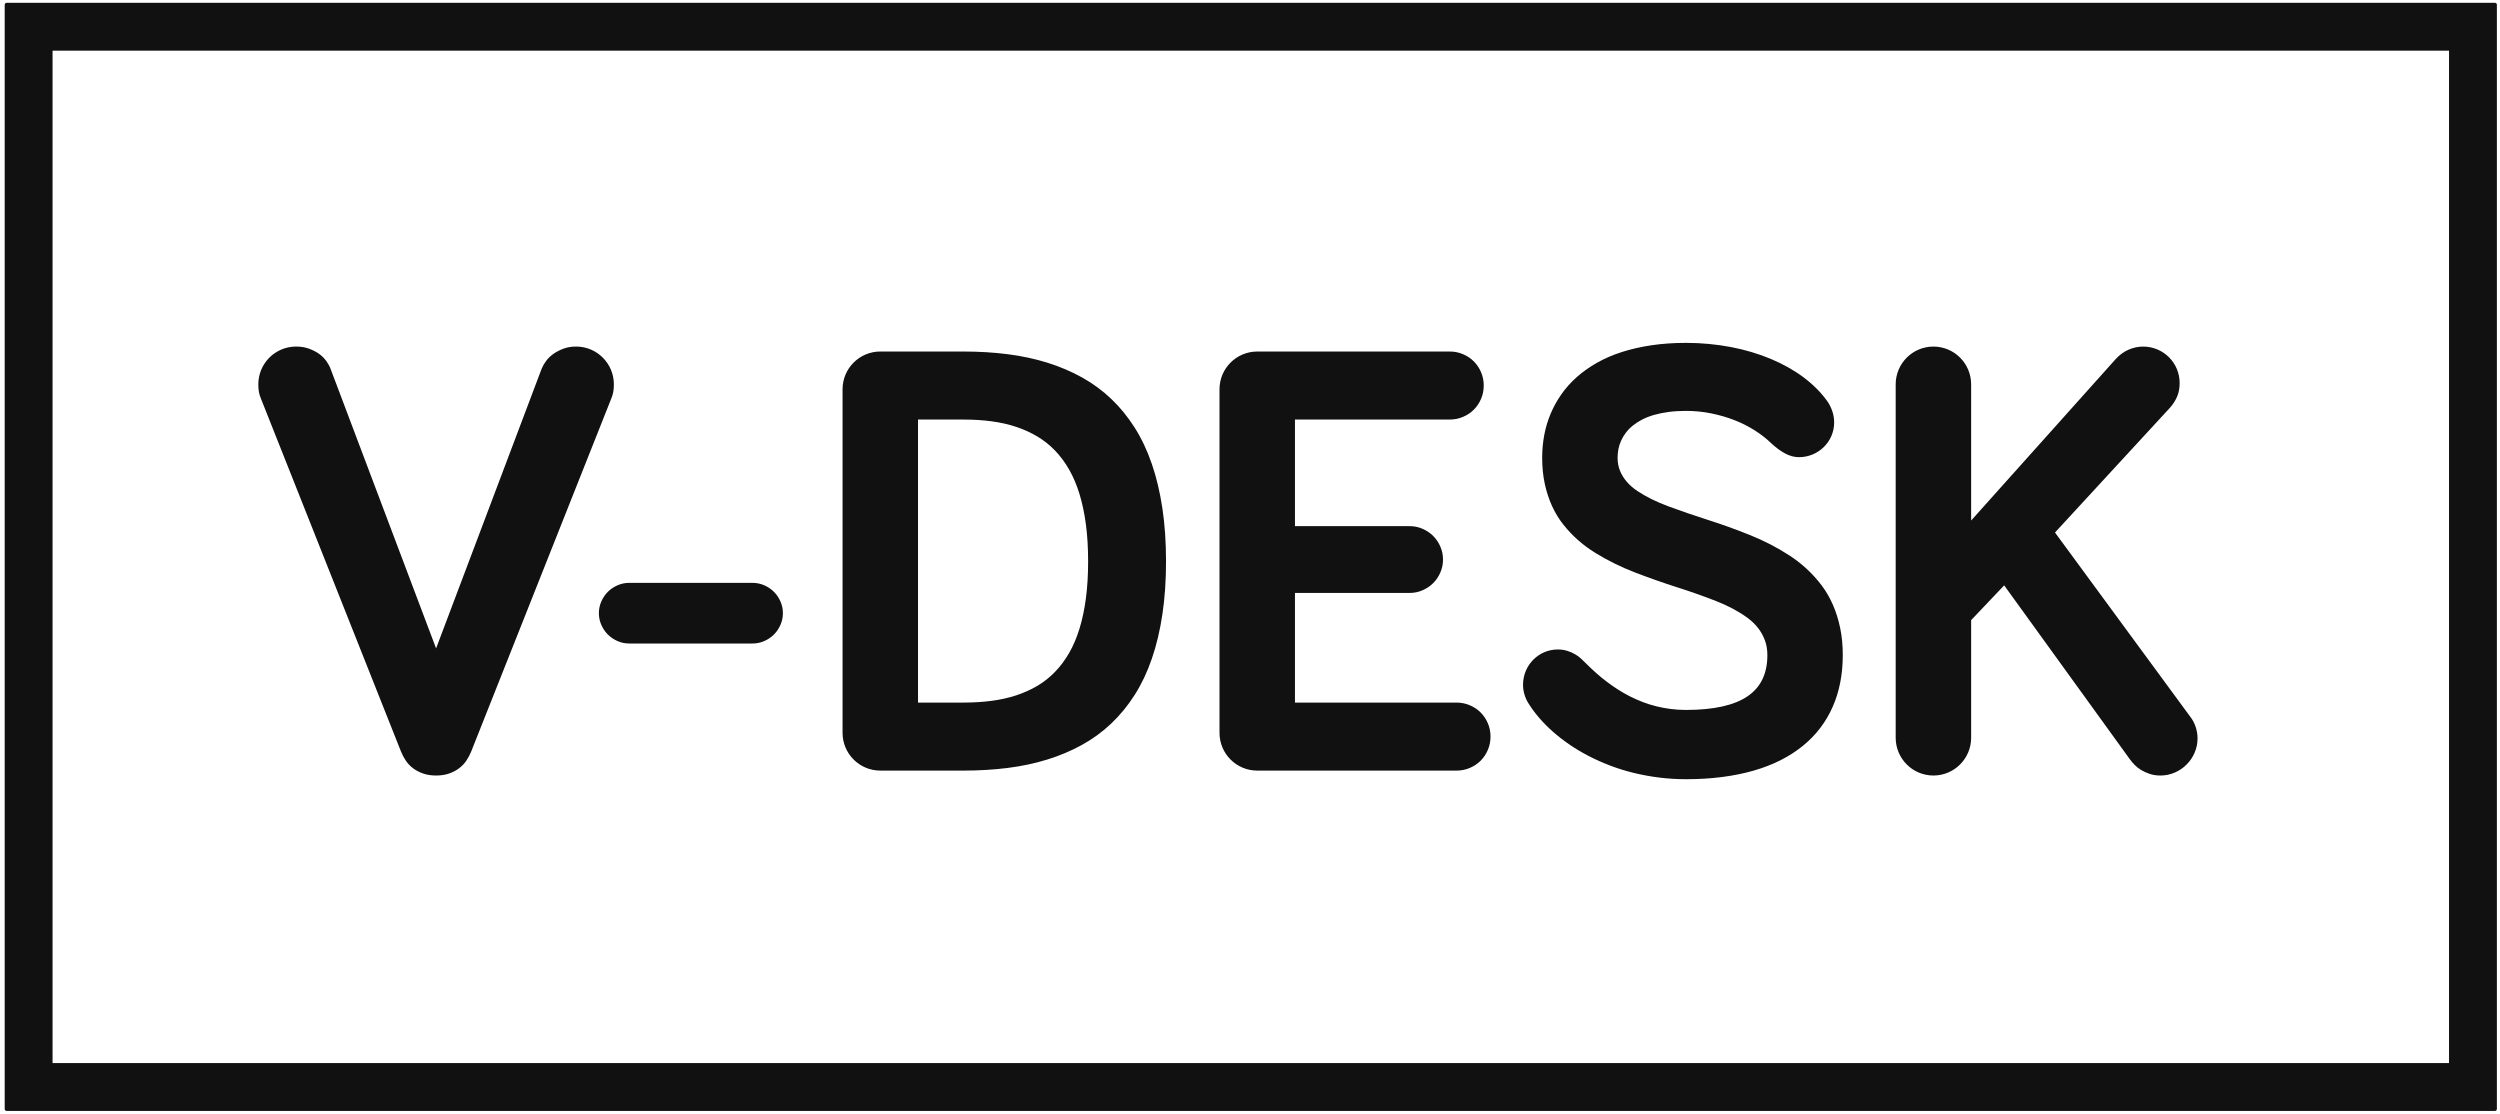
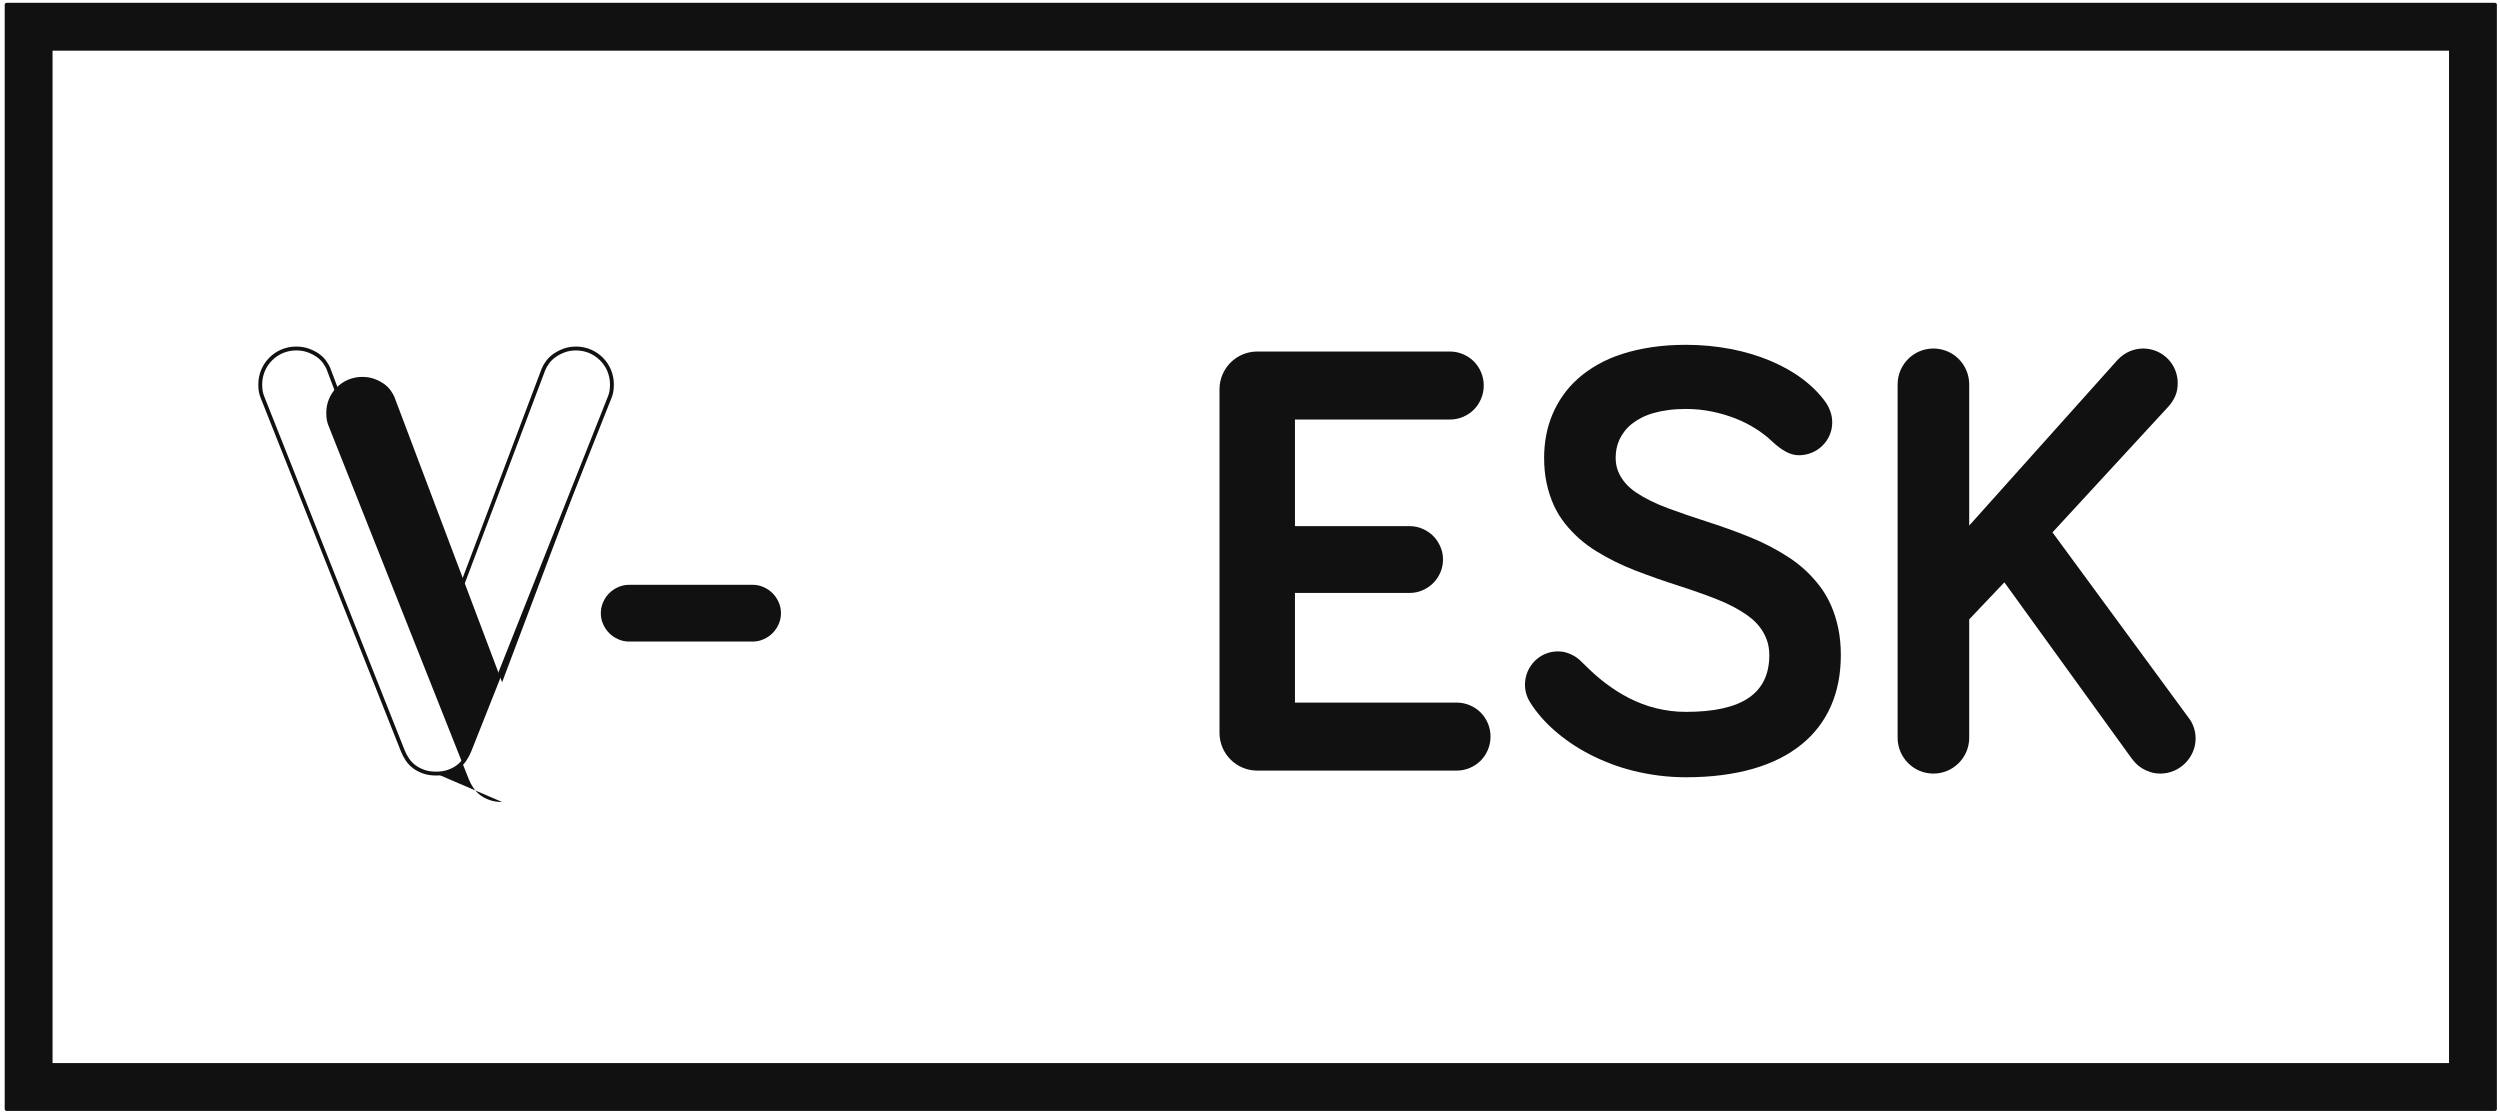
<svg xmlns="http://www.w3.org/2000/svg" height="115" viewBox="0 0 258 115" width="258">
  <g fill="none" fill-rule="evenodd">
-     <path d="m45.005 79.834c.478 0 .901-.065 1.27-.194.737-.258 1.299-.676 1.687-1.252.194-.288.354-.592.481-.91l14.453-36.418c.095-.223.162-.44.199-.653.038-.213.056-.462.056-.749 0-.255-.025-.503-.076-.745-.101-.483-.286-.922-.555-1.319-.269-.396-.602-.729-.998-.998-.396-.269-.836-.454-1.319-.555-.242-.05-.49-.076-.745-.076-.462 0-.879.07-1.253.211-.747.283-1.312.684-1.693 1.204-.191.261-.333.51-.428.749l-11.079 29.351-11.078-29.351c-.095-.255-.239-.513-.429-.775-.381-.524-.945-.919-1.693-1.188-.373-.135-.791-.202-1.252-.202-.255 0-.503.026-.745.076-.483.101-.923.286-1.319.555-.397.269-.729.602-.998.998-.269.396-.454.836-.556 1.319-.05.242-.075.49-.075.745 0 .287.018.536.055.749.038.212.104.429.199.653l14.452 36.418c.127.318.288.621.482.91.387.576.95.994 1.687 1.252.369.129.792.194 1.269.194" fill="#111" />
+     <path d="m45.005 79.834c.478 0 .901-.065 1.27-.194.737-.258 1.299-.676 1.687-1.252.194-.288.354-.592.481-.91l14.453-36.418l-11.079 29.351-11.078-29.351c-.095-.255-.239-.513-.429-.775-.381-.524-.945-.919-1.693-1.188-.373-.135-.791-.202-1.252-.202-.255 0-.503.026-.745.076-.483.101-.923.286-1.319.555-.397.269-.729.602-.998.998-.269.396-.454.836-.556 1.319-.05.242-.075.49-.075.745 0 .287.018.536.055.749.038.212.104.429.199.653l14.452 36.418c.127.318.288.621.482.91.387.576.95.994 1.687 1.252.369.129.792.194 1.269.194" fill="#111" />
    <path d="m45.005 79.834c.478 0 .901-.065 1.27-.194.737-.258 1.299-.676 1.687-1.252.194-.288.354-.592.481-.91l14.453-36.418c.095-.223.162-.44.199-.653.038-.213.056-.462.056-.749 0-.255-.025-.503-.076-.745-.101-.483-.286-.922-.555-1.319-.269-.396-.602-.729-.998-.998-.396-.269-.836-.454-1.319-.555-.242-.05-.49-.076-.745-.076-.462 0-.879.07-1.253.211-.747.283-1.312.684-1.693 1.204-.191.261-.333.51-.428.749l-11.079 29.351-11.078-29.351c-.095-.255-.239-.513-.429-.775-.381-.524-.945-.919-1.693-1.188-.373-.135-.791-.202-1.252-.202-.255 0-.503.026-.745.076-.483.101-.923.286-1.319.555-.397.269-.729.602-.998.998-.269.396-.454.836-.556 1.319-.05.242-.075.49-.075.745 0 .287.018.536.055.749.038.212.104.429.199.653l14.452 36.418c.127.318.288.621.482.91.387.576.95.994 1.687 1.252.369.129.792.194 1.269.194" stroke="#111" stroke-linecap="round" stroke-linejoin="round" stroke-width=".4" />
    <path d="m80.596 63.28c0-.398-.08-.776-.239-1.135-.319-.717-.838-1.235-1.555-1.555-.359-.159-.737-.239-1.135-.239h-12.734c-.398 0-.776.08-1.135.239-.717.319-1.235.838-1.554 1.555-.16.359-.239.737-.239 1.135s.079.777.239 1.135c.319.717.838 1.235 1.554 1.555.359.16.737.239 1.135.239h12.734c.398 0 .776-.079 1.135-.239.717-.319 1.235-.838 1.555-1.555.159-.358.239-.737.239-1.135" fill="#111" />
-     <path d="m80.596 63.28c0-.398-.08-.776-.239-1.135-.319-.717-.838-1.235-1.555-1.555-.359-.159-.737-.239-1.135-.239h-12.734c-.398 0-.776.08-1.135.239-.717.319-1.235.838-1.554 1.555-.16.359-.239.737-.239 1.135s.079.777.239 1.135c.319.717.838 1.235 1.554 1.555.359.16.737.239 1.135.239h12.734c.398 0 .776-.079 1.135-.239.717-.319 1.235-.838 1.555-1.555.159-.358.239-.737.239-1.135" stroke="#111" stroke-linecap="round" stroke-linejoin="round" stroke-width=".4" />
-     <path d="m90.846 36.476c-.255 0-.503.026-.744.076-.484.101-.923.286-1.32.555-.396.269-.729.602-.998.998-.269.396-.455.836-.556 1.32-.05.241-.076.489-.076.744v35.463c0 .255.026.503.076.745.101.483.287.922.556 1.319.269.396.601.729.998.998.396.269.836.454 1.32.555.241.05.489.076.744.076h8.595c1.584 0 3.094-.09 4.529-.272 2.87-.362 5.399-1.146 7.586-2.351 2.186-1.205 3.977-2.902 5.371-5.09 1.395-2.187 2.34-4.937 2.835-8.248.247-1.656.372-3.466.372-5.432s-.124-3.778-.372-5.435c-.496-3.314-1.44-6.069-2.835-8.265-1.394-2.195-3.185-3.9-5.371-5.113-2.187-1.213-4.715-2.002-7.586-2.368-1.436-.183-2.946-.275-4.529-.275zm3.693 6.622h4.903c1.019 0 1.986.06 2.902.181 1.832.242 3.435.772 4.81 1.593 1.375.82 2.495 1.986 3.36 3.499.866 1.512 1.449 3.428 1.753 5.746.152 1.159.227 2.431.227 3.816 0 1.384-.075 2.656-.227 3.813-.303 2.315-.887 4.225-1.753 5.73-.866 1.504-1.986 2.663-3.36 3.476-1.375.812-2.978 1.337-4.81 1.574-.915.119-1.882.179-2.902.179h-4.903z" fill="#111" />
-     <path d="m90.846 36.476c-.255 0-.503.026-.744.076-.484.101-.923.286-1.32.555-.396.269-.729.602-.998.998-.269.396-.455.836-.556 1.32-.05.241-.076.489-.076.744v35.463c0 .255.026.503.076.745.101.483.287.922.556 1.319.269.396.601.729.998.998.396.269.836.454 1.32.555.241.05.489.076.744.076h8.595c1.584 0 3.094-.09 4.529-.272 2.87-.362 5.399-1.146 7.586-2.351 2.186-1.205 3.977-2.902 5.371-5.09 1.395-2.187 2.34-4.937 2.835-8.248.247-1.656.372-3.466.372-5.432s-.124-3.778-.372-5.435c-.496-3.314-1.44-6.069-2.835-8.265-1.394-2.195-3.185-3.9-5.371-5.113-2.187-1.213-4.715-2.002-7.586-2.368-1.436-.183-2.946-.275-4.529-.275zm3.693 6.622h4.903c1.019 0 1.986.06 2.902.181 1.832.242 3.435.772 4.81 1.593 1.375.82 2.495 1.986 3.36 3.499.866 1.512 1.449 3.428 1.753 5.746.152 1.159.227 2.431.227 3.816 0 1.384-.075 2.656-.227 3.813-.303 2.315-.887 4.225-1.753 5.73-.866 1.504-1.986 2.663-3.36 3.476-1.375.812-2.978 1.337-4.81 1.574-.915.119-1.882.179-2.902.179h-4.903z" stroke="#111" stroke-linecap="round" stroke-linejoin="round" stroke-width=".4" />
    <path d="m133.44 43.097h16.172c.461 0 .895-.088 1.302-.263.813-.351 1.394-.933 1.745-1.745.175-.406.263-.84.263-1.302 0-.461-.088-.895-.263-1.302-.351-.813-.933-1.395-1.745-1.745-.407-.175-.841-.263-1.302-.263h-19.865c-.255 0-.503.026-.745.076-.483.101-.922.286-1.32.555-.396.269-.729.602-.998.998-.269.396-.454.836-.555 1.32-.051.241-.076.489-.076.744v35.463c0 .255.025.503.076.745.101.483.286.922.555 1.319.269.396.602.729.998.998.397.269.837.454 1.32.555.242.05.49.076.745.076h20.565c.462 0 .896-.088 1.302-.263.813-.351 1.395-.933 1.745-1.745.175-.406.263-.841.263-1.302 0-.462-.088-.896-.263-1.302-.351-.813-.933-1.395-1.745-1.745-.406-.175-.84-.263-1.302-.263h-16.872v-11.715h12.033c.446 0 .867-.088 1.265-.263.796-.351 1.369-.923 1.719-1.719.175-.398.263-.82.263-1.266 0-.445-.087-.867-.263-1.265-.35-.796-.923-1.369-1.719-1.719-.398-.175-.819-.263-1.265-.263h-12.033z" fill="#111" />
    <path d="m133.44 43.097h16.172c.461 0 .895-.088 1.302-.263.813-.351 1.394-.933 1.745-1.745.175-.406.263-.84.263-1.302 0-.461-.088-.895-.263-1.302-.351-.813-.933-1.395-1.745-1.745-.407-.175-.841-.263-1.302-.263h-19.865c-.255 0-.503.026-.745.076-.483.101-.922.286-1.32.555-.396.269-.729.602-.998.998-.269.396-.454.836-.555 1.32-.051.241-.076.489-.076.744v35.463c0 .255.025.503.076.745.101.483.286.922.555 1.319.269.396.602.729.998.998.397.269.837.454 1.32.555.242.05.49.076.745.076h20.565c.462 0 .896-.088 1.302-.263.813-.351 1.395-.933 1.745-1.745.175-.406.263-.841.263-1.302 0-.462-.088-.896-.263-1.302-.351-.813-.933-1.395-1.745-1.745-.406-.175-.84-.263-1.302-.263h-16.872v-11.715h12.033c.446 0 .867-.088 1.265-.263.796-.351 1.369-.923 1.719-1.719.175-.398.263-.82.263-1.266 0-.445-.087-.867-.263-1.265-.35-.796-.923-1.369-1.719-1.719-.398-.175-.819-.263-1.265-.263h-12.033z" stroke="#111" stroke-linecap="round" stroke-linejoin="round" stroke-width=".4" />
    <path d="m182.91 45.58c.478.446.942.791 1.393 1.035.452.243.899.366 1.345.366.238 0 .471-.023.697-.07.452-.093.861-.263 1.23-.511.369-.247.677-.552.926-.914.25-.363.42-.764.515-1.203.046-.219.069-.444.069-.676 0-.382-.058-.745-.175-1.09-.117-.345-.271-.661-.461-.947-.319-.454-.682-.887-1.094-1.3-.818-.825-1.793-1.555-2.921-2.188-1.126-.633-2.373-1.153-3.739-1.56-1.366-.407-2.817-.682-4.353-.828-.768-.073-1.55-.109-2.346-.109-1.266 0-2.444.082-3.535.245-2.183.326-4.031.919-5.547 1.779-1.516.86-2.715 1.917-3.597 3.171-.882 1.254-1.466 2.635-1.751 4.143-.142.754-.213 1.525-.213 2.313 0 .959.088 1.843.264 2.653.352 1.619.979 2.996 1.88 4.129.9 1.134 1.982 2.091 3.246 2.87 1.263.78 2.617 1.448 4.062 2.004 1.445.556 2.89 1.065 4.335 1.526 1.444.462 2.798.941 4.063 1.437 1.263.497 2.344 1.075 3.245 1.737.902.661 1.528 1.47 1.88 2.428.176.479.265 1.009.265 1.589 0 1.974-.709 3.444-2.126 4.409-1.416.966-3.573 1.448-6.47 1.448-.549 0-1.083-.033-1.601-.099-1.035-.132-2.011-.374-2.929-.726-.918-.352-1.782-.788-2.592-1.308-.81-.519-1.572-1.095-2.284-1.729-.356-.317-.702-.643-1.036-.977-.159-.159-.328-.323-.507-.492-.357-.338-.809-.596-1.358-.774-.275-.09-.586-.135-.937-.135-.231 0-.456.024-.676.07-.44.094-.841.265-1.203.514-.363.249-.668.558-.915.927-.247.368-.417.778-.511 1.23-.046.226-.07.458-.07.697 0 .319.045.632.135.939.09.308.215.589.374.844.31.501.675.997 1.095 1.488.84.98 1.871 1.891 3.095 2.733 1.223.841 2.605 1.557 4.147 2.147 1.541.591 3.21 1 5.004 1.228.898.114 1.82.171 2.767.171 1.313 0 2.548-.074 3.703-.224 2.31-.299 4.301-.871 5.969-1.716 1.669-.846 3.009-1.934 4.022-3.264 1.013-1.331 1.689-2.874 2.031-4.629.171-.878.255-1.802.255-2.774 0-.994-.088-1.914-.265-2.758-.351-1.688-.978-3.127-1.879-4.319-.9-1.191-1.983-2.199-3.246-3.022-1.263-.823-2.617-1.524-4.063-2.104-1.444-.58-2.89-1.1-4.334-1.561-1.445-.462-2.799-.926-4.062-1.395-1.263-.468-2.345-1.002-3.246-1.601-.901-.6-1.528-1.328-1.88-2.187-.176-.429-.264-.905-.264-1.426 0-.319.031-.635.094-.949.126-.629.396-1.215.809-1.761.414-.546.992-1.013 1.736-1.4.744-.388 1.674-.657 2.791-.807.558-.075 1.167-.113 1.828-.113.907 0 1.791.088 2.652.263 1.721.352 3.235.943 4.541 1.773.653.415 1.227.861 1.72 1.338" fill="#111" />
-     <path d="m182.91 45.58c.478.446.942.791 1.393 1.035.452.243.899.366 1.345.366.238 0 .471-.023.697-.07.452-.093.861-.263 1.23-.511.369-.247.677-.552.926-.914.25-.363.42-.764.515-1.203.046-.219.069-.444.069-.676 0-.382-.058-.745-.175-1.09-.117-.345-.271-.661-.461-.947-.319-.454-.682-.887-1.094-1.3-.818-.825-1.793-1.555-2.921-2.188-1.126-.633-2.373-1.153-3.739-1.56-1.366-.407-2.817-.682-4.353-.828-.768-.073-1.55-.109-2.346-.109-1.266 0-2.444.082-3.535.245-2.183.326-4.031.919-5.547 1.779-1.516.86-2.715 1.917-3.597 3.171-.882 1.254-1.466 2.635-1.751 4.143-.142.754-.213 1.525-.213 2.313 0 .959.088 1.843.264 2.653.352 1.619.979 2.996 1.88 4.129.9 1.134 1.982 2.091 3.246 2.87 1.263.78 2.617 1.448 4.062 2.004 1.445.556 2.89 1.065 4.335 1.526 1.444.462 2.798.941 4.063 1.437 1.263.497 2.344 1.075 3.245 1.737.902.661 1.528 1.47 1.88 2.428.176.479.265 1.009.265 1.589 0 1.974-.709 3.444-2.126 4.409-1.416.966-3.573 1.448-6.47 1.448-.549 0-1.083-.033-1.601-.099-1.035-.132-2.011-.374-2.929-.726-.918-.352-1.782-.788-2.592-1.308-.81-.519-1.572-1.095-2.284-1.729-.356-.317-.702-.643-1.036-.977-.159-.159-.328-.323-.507-.492-.357-.338-.809-.596-1.358-.774-.275-.09-.586-.135-.937-.135-.231 0-.456.024-.676.07-.44.094-.841.265-1.203.514-.363.249-.668.558-.915.927-.247.368-.417.778-.511 1.23-.046.226-.07.458-.07.697 0 .319.045.632.135.939.09.308.215.589.374.844.31.501.675.997 1.095 1.488.84.98 1.871 1.891 3.095 2.733 1.223.841 2.605 1.557 4.147 2.147 1.541.591 3.21 1 5.004 1.228.898.114 1.82.171 2.767.171 1.313 0 2.548-.074 3.703-.224 2.31-.299 4.301-.871 5.969-1.716 1.669-.846 3.009-1.934 4.022-3.264 1.013-1.331 1.689-2.874 2.031-4.629.171-.878.255-1.802.255-2.774 0-.994-.088-1.914-.265-2.758-.351-1.688-.978-3.127-1.879-4.319-.9-1.191-1.983-2.199-3.246-3.022-1.263-.823-2.617-1.524-4.063-2.104-1.444-.58-2.89-1.1-4.334-1.561-1.445-.462-2.799-.926-4.062-1.395-1.263-.468-2.345-1.002-3.246-1.601-.901-.6-1.528-1.328-1.88-2.187-.176-.429-.264-.905-.264-1.426 0-.319.031-.635.094-.949.126-.629.396-1.215.809-1.761.414-.546.992-1.013 1.736-1.4.744-.388 1.674-.657 2.791-.807.558-.075 1.167-.113 1.828-.113.907 0 1.791.088 2.652.263 1.721.352 3.235.943 4.541 1.773.653.415 1.227.861 1.72 1.338" stroke="#111" stroke-linecap="round" stroke-linejoin="round" stroke-width=".4" />
    <path d="m203.222 39.659c0-.255-.027-.503-.077-.745-.102-.483-.287-.922-.556-1.319-.269-.396-.601-.729-.997-.998-.398-.269-.836-.454-1.32-.555-.24-.05-.49-.076-.744-.076-.255 0-.504.026-.744.076-.484.101-.924.286-1.32.555-.396.269-.728.602-.997.998-.269.396-.456.836-.556 1.319-.052.242-.077.49-.077.745v36.482c0 .255.025.503.077.745.1.483.287.922.556 1.319.269.396.601.729.997.998.396.269.836.454 1.32.555.24.05.488.076.744.076.254 0 .504-.026.744-.076.484-.101.922-.286 1.32-.555.396-.269.728-.602.997-.998.269-.396.454-.836.556-1.319.05-.242.077-.49.077-.745v-12.224l3.628-3.821 13.115 18.146c.129.175.284.359.467.55.369.383.865.678 1.485.886.311.104.66.156 1.042.156.246 0 .488-.026.723-.075.471-.102.901-.285 1.291-.552.392-.267.721-.596.988-.986.265-.391.45-.821.552-1.292.05-.235.074-.476.074-.724 0-.382-.061-.756-.183-1.122-.123-.366-.294-.693-.516-.978l-14.072-19.164 11.969-12.989c.287-.319.519-.674.694-1.066.175-.393.261-.844.261-1.353 0-.247-.023-.487-.073-.721-.096-.468-.275-.892-.534-1.275-.259-.383-.58-.703-.963-.962-.382-.259-.807-.437-1.274-.535-.235-.049-.475-.073-.721-.073-.479 0-.947.098-1.408.295-.461.196-.884.501-1.267.915l-15.278 17.063z" fill="#111" />
-     <path d="m203.222 39.659c0-.255-.027-.503-.077-.745-.102-.483-.287-.922-.556-1.319-.269-.396-.601-.729-.997-.998-.398-.269-.836-.454-1.32-.555-.24-.05-.49-.076-.744-.076-.255 0-.504.026-.744.076-.484.101-.924.286-1.32.555-.396.269-.728.602-.997.998-.269.396-.456.836-.556 1.319-.052.242-.077.49-.077.745v36.482c0 .255.025.503.077.745.1.483.287.922.556 1.319.269.396.601.729.997.998.396.269.836.454 1.32.555.24.05.488.076.744.076.254 0 .504-.026.744-.076.484-.101.922-.286 1.32-.555.396-.269.728-.602.997-.998.269-.396.454-.836.556-1.319.05-.242.077-.49.077-.745v-12.224l3.628-3.821 13.115 18.146c.129.175.284.359.467.55.369.383.865.678 1.485.886.311.104.66.156 1.042.156.246 0 .488-.026.723-.075.471-.102.901-.285 1.291-.552.392-.267.721-.596.988-.986.265-.391.45-.821.552-1.292.05-.235.074-.476.074-.724 0-.382-.061-.756-.183-1.122-.123-.366-.294-.693-.516-.978l-14.072-19.164 11.969-12.989c.287-.319.519-.674.694-1.066.175-.393.261-.844.261-1.353 0-.247-.023-.487-.073-.721-.096-.468-.275-.892-.534-1.275-.259-.383-.58-.703-.963-.962-.382-.259-.807-.437-1.274-.535-.235-.049-.475-.073-.721-.073-.479 0-.947.098-1.408.295-.461.196-.884.501-1.267.915l-15.278 17.063z" stroke="#111" stroke-linecap="round" stroke-linejoin="round" stroke-width=".4" />
    <path d="m.685 114.448h256.793v-113.958h-256.793zm4.539-4.54h247.715v-104.879h-247.715z" fill="#111" />
    <path d="m.685 114.448h256.793v-113.958h-256.793zm4.539-4.54h247.715v-104.879h-247.715z" stroke="#111" stroke-linecap="round" stroke-linejoin="round" stroke-width=".4" />
  </g>
</svg>